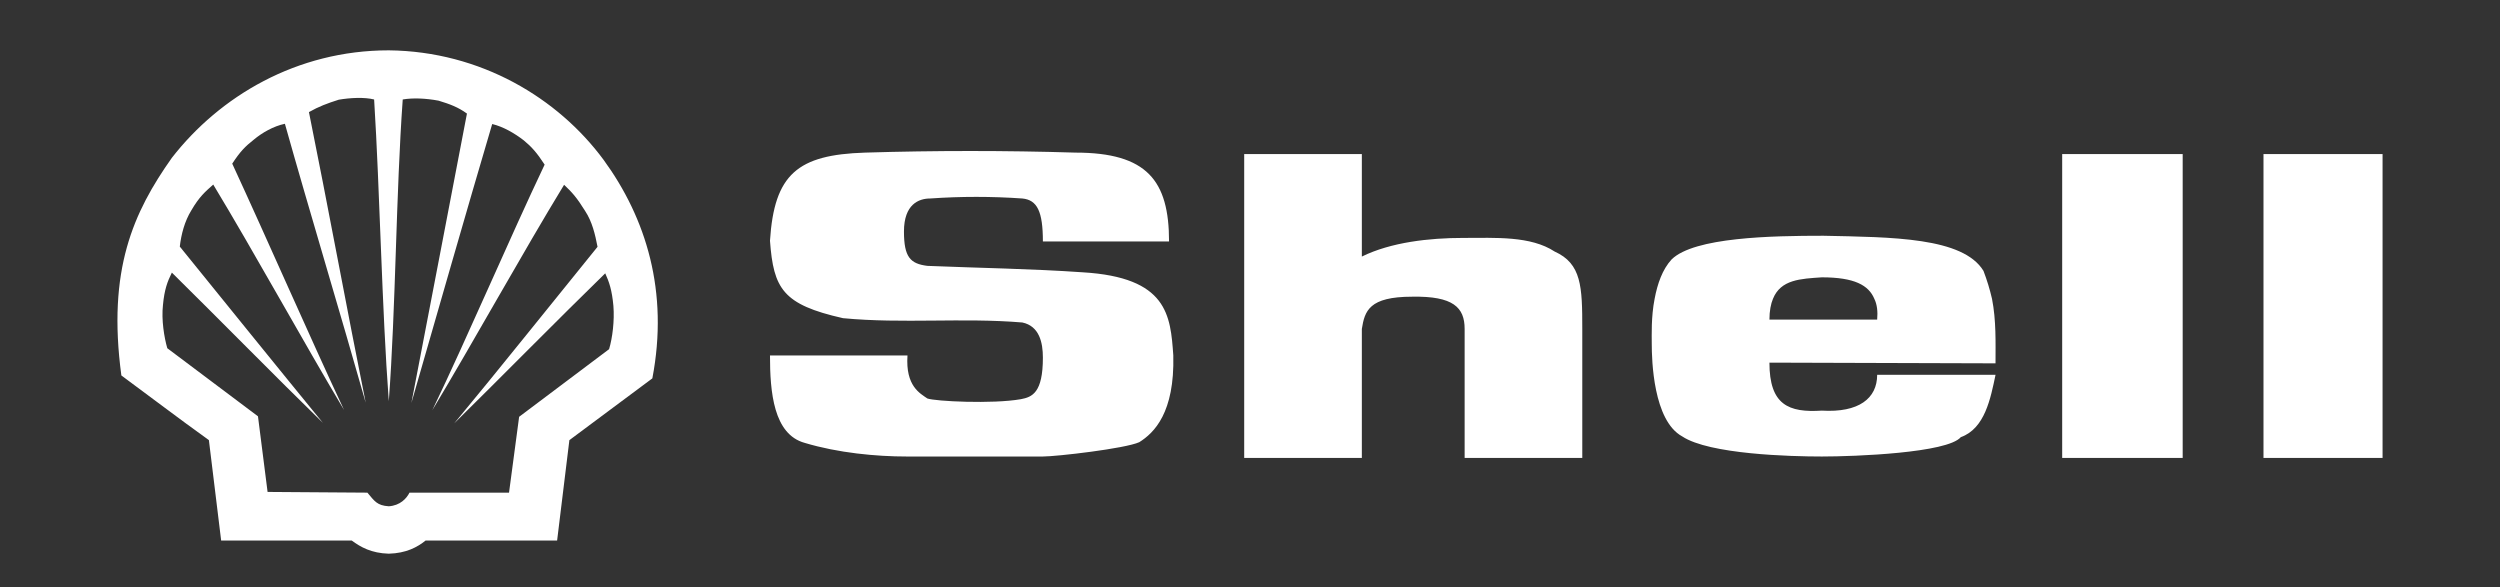
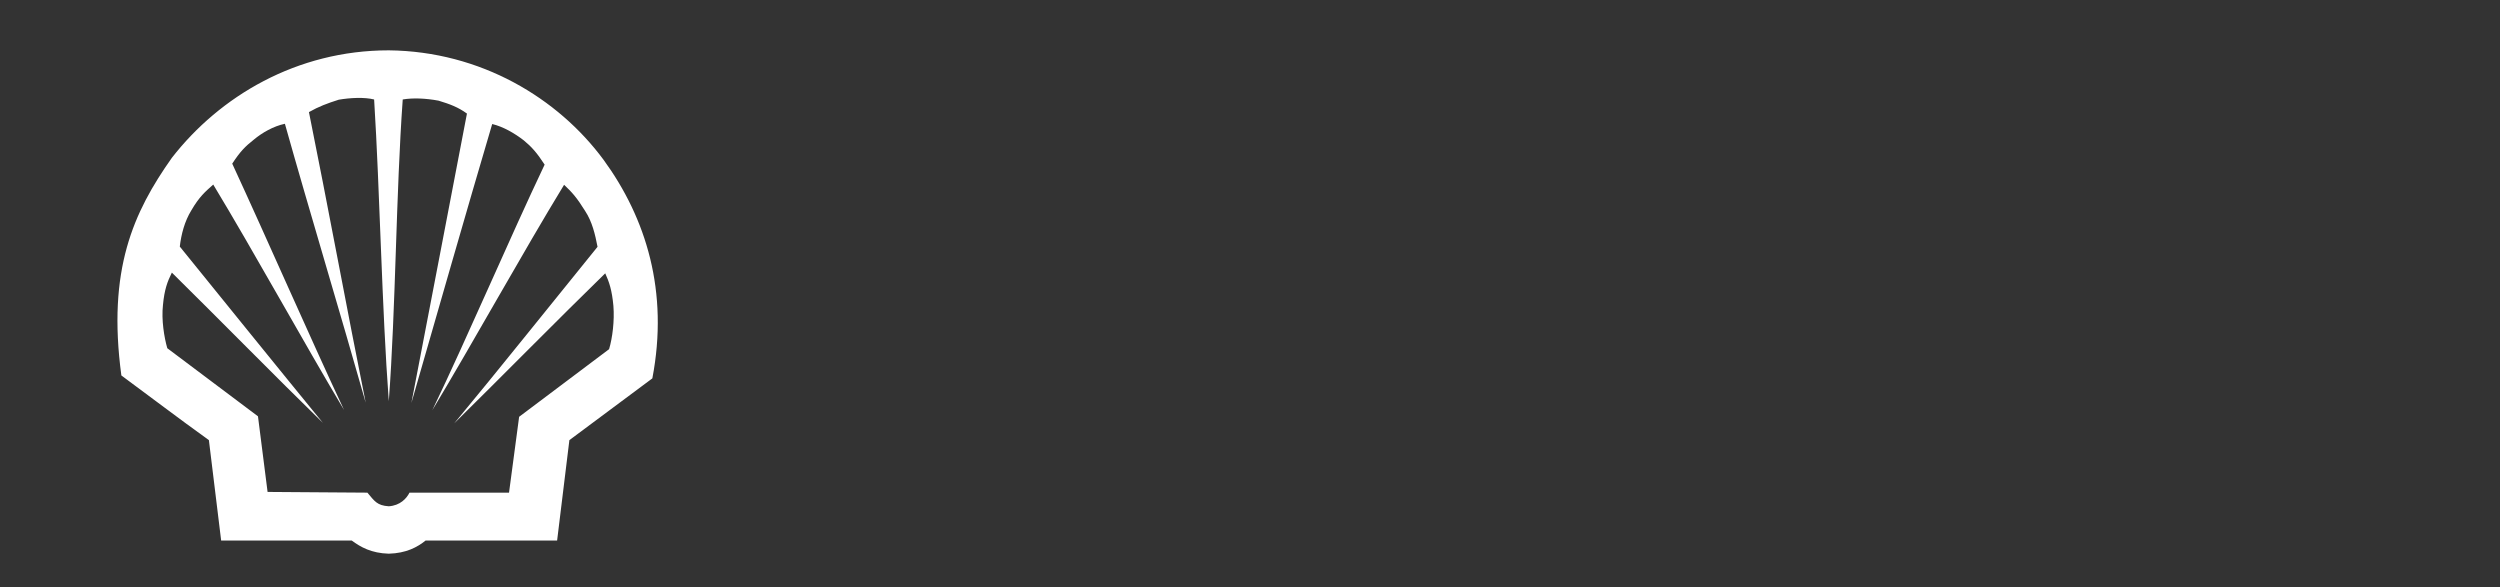
<svg xmlns="http://www.w3.org/2000/svg" width="149" height="35" viewBox="0 0 149 35" fill="none">
  <rect x="0" y="0" width="149" height="35" fill="#333333" stroke="none" />
  <g id="Shell">
    <g id="Group 9193">
      <path id="Exclude" fill-rule="evenodd" clip-rule="evenodd" d="M13.181 32.217L12.45 26.232C10.515 24.841 9.024 23.696 7.233 22.377C6.387 16.072 7.949 12.652 10.243 9.406C13.095 5.739 17.681 3 23.171 3C28.661 3.058 33.262 5.855 35.971 9.522C38.508 13 39.87 17.377 38.88 22.551L33.935 26.232L33.204 32.217H25.364C24.877 32.609 24.218 32.971 23.171 33C22.139 32.971 21.494 32.609 20.964 32.217H13.181ZM23.172 23.913C22.756 18.333 22.642 11.449 22.298 5.928C21.71 5.783 20.879 5.826 20.191 5.942C19.503 6.16 19.001 6.348 18.413 6.681C19.488 11.986 20.735 18.739 21.796 24C20.349 18.884 18.413 12.479 16.98 7.377C16.292 7.522 15.619 7.913 15.132 8.319C14.616 8.725 14.314 9.029 13.841 9.754C15.919 14.247 18.413 19.971 20.506 24.435C18.084 20.377 15.145 15.029 12.709 11C12.236 11.421 11.877 11.725 11.404 12.537C11.003 13.189 10.802 13.957 10.716 14.696C13.382 17.986 16.564 21.928 19.244 25.203C16.45 22.478 13.009 18.971 10.243 16.247C9.971 16.797 9.799 17.261 9.713 18.174C9.613 19.058 9.785 20.116 9.971 20.754L15.375 24.812L15.948 29.319L21.896 29.362C22.326 29.869 22.47 30.13 23.172 30.174C23.846 30.13 24.233 29.71 24.405 29.362H30.338L30.94 24.841L36.301 20.811C36.502 20.145 36.63 19.116 36.559 18.232C36.473 17.275 36.301 16.797 36.072 16.29C33.291 19 29.837 22.507 27.071 25.232C29.765 21.985 32.919 18.029 35.613 14.71C35.47 13.971 35.298 13.217 34.868 12.565C34.366 11.754 34.079 11.449 33.62 11.014C31.17 15.029 28.188 20.421 25.766 24.449C27.916 19.971 30.353 14.246 32.46 9.812C32.001 9.102 31.672 8.739 31.213 8.363C30.668 7.942 29.995 7.551 29.335 7.392C27.83 12.479 25.982 18.942 24.519 24.015C25.537 18.754 26.813 12.058 27.83 6.769C27.315 6.392 26.813 6.203 26.139 6C25.365 5.855 24.605 5.827 24.003 5.928C23.602 11.493 23.587 18.363 23.172 23.913Z" fill="white" />
    </g>
-     <path id="Vector" fill-rule="evenodd" clip-rule="evenodd" d="M45.891 21.185H54.086C53.96 23.023 54.847 23.449 55.27 23.749C55.734 23.919 59.157 24.09 60.846 23.791C61.523 23.663 62.156 23.407 62.156 21.313C62.156 20.416 61.944 19.434 60.931 19.22C57.339 18.921 53.833 19.305 50.242 18.963C46.651 18.152 46.103 17.212 45.891 14.35C46.144 10.377 47.538 9.224 51.552 9.096C55.733 8.968 59.918 8.968 64.099 9.096C68.366 9.096 69.675 10.763 69.675 14.393H62.156C62.156 12.599 61.818 11.916 60.931 11.83C59.102 11.702 57.267 11.702 55.439 11.83C54.763 11.83 53.876 12.172 53.876 13.795C53.876 15.332 54.256 15.717 55.27 15.846C58.354 15.973 61.48 16.016 64.522 16.229C69.591 16.528 69.76 18.792 69.929 21.184C70.013 24.602 68.788 25.797 67.901 26.354C67.057 26.738 62.958 27.208 62.156 27.208H54.045C52.228 27.208 49.947 26.995 47.961 26.396C46.102 25.884 45.891 23.364 45.891 21.185ZM122.906 27.294H130.088V9.182H122.906V27.294ZM134.904 27.294H142.001V9.182H134.904V27.294ZM118.724 17.81C118.593 17.244 118.423 16.687 118.216 16.145C116.99 14.137 112.767 14.137 108.669 14.051C105.585 14.051 100.981 14.137 99.629 15.46C99.079 16.059 98.783 16.913 98.615 17.81C98.403 18.879 98.445 19.988 98.445 20.502C98.445 21.441 98.53 25.072 100.262 26.011C101.867 27.08 106.725 27.208 108.583 27.208C110.569 27.208 116.062 26.995 116.865 26.054C118.3 25.541 118.638 23.748 118.934 22.339H111.879C111.879 23.748 110.78 24.603 108.583 24.473C106.598 24.602 105.458 24.132 105.458 21.613L118.933 21.655C118.934 20.416 118.977 19.092 118.724 17.81ZM111.879 19.049H105.458C105.458 18.537 105.542 18.108 105.669 17.81C106.132 16.657 107.316 16.615 108.583 16.529C110.526 16.529 111.371 16.999 111.71 17.81C111.879 18.152 111.921 18.579 111.879 19.049ZM74.154 27.294H81.166V19.604C81.336 18.537 81.589 17.683 84.166 17.683C86.615 17.64 87.292 18.323 87.292 19.604V27.294H94.304V19.604C94.304 17.084 94.263 15.717 92.657 14.992C91.221 14.052 89.15 14.18 87.207 14.18C85.18 14.18 82.898 14.437 81.166 15.291V9.183H74.154V27.294Z" fill="white" />
  </g>
</svg>